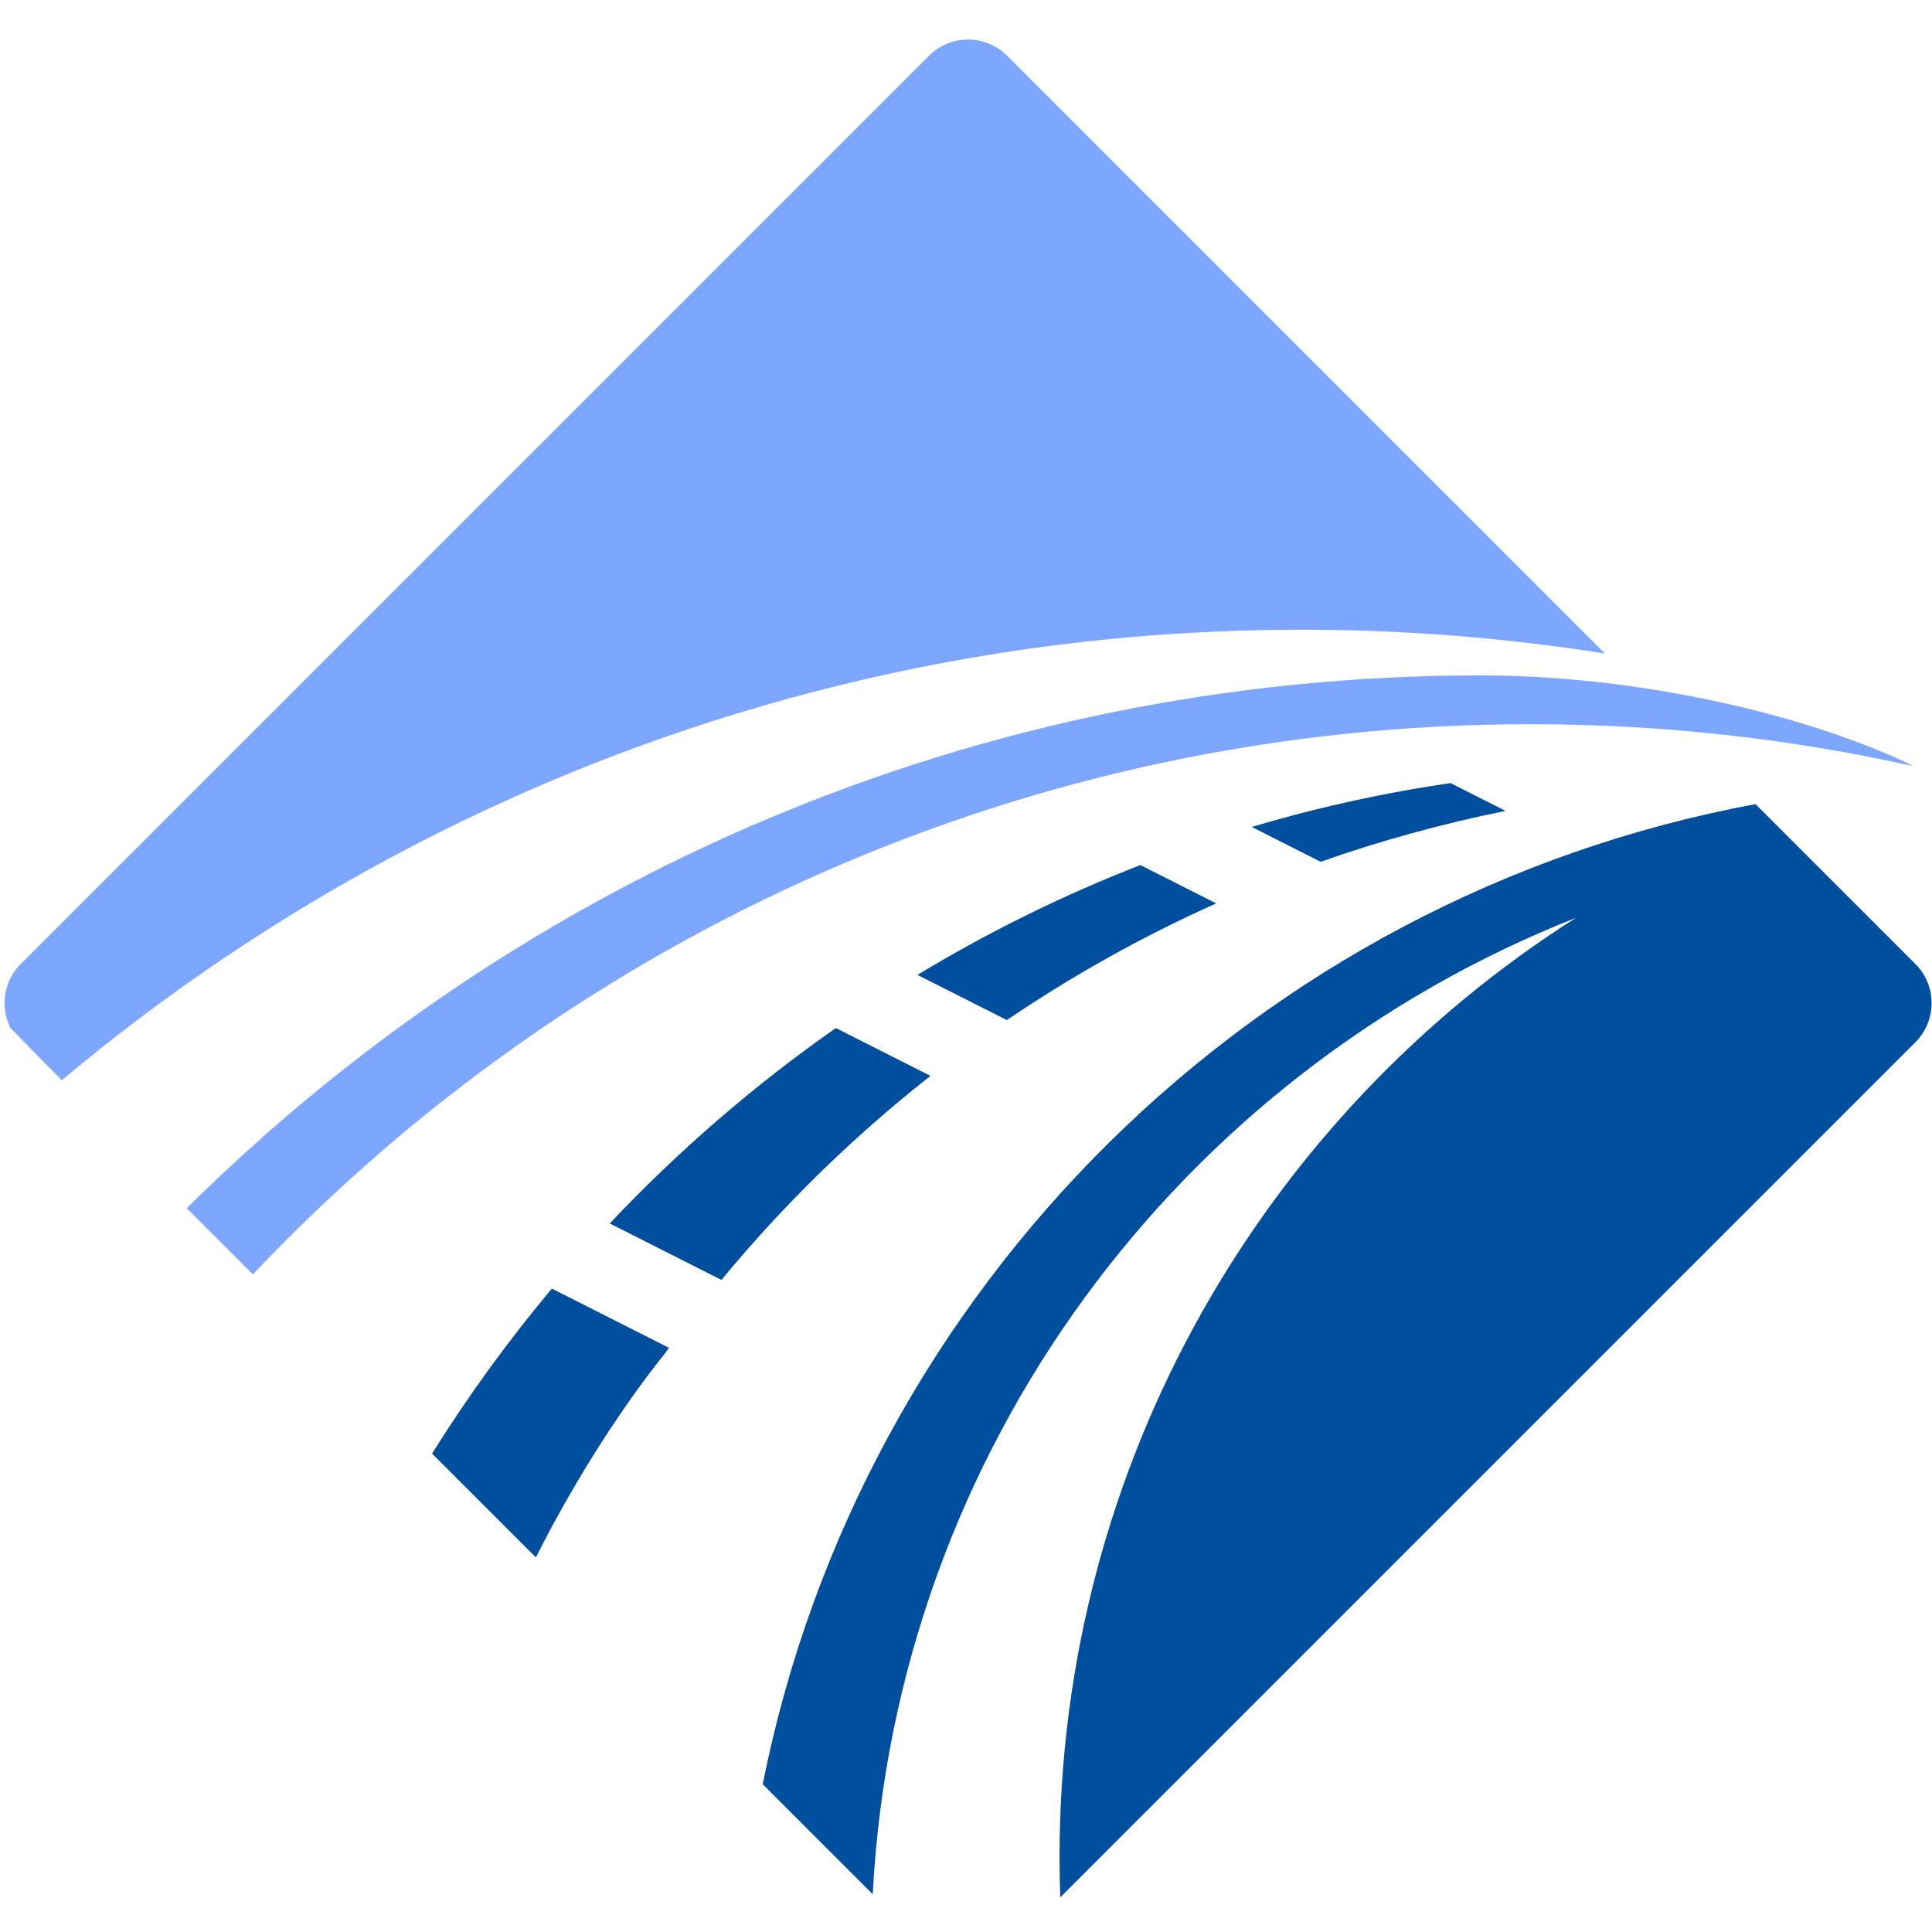
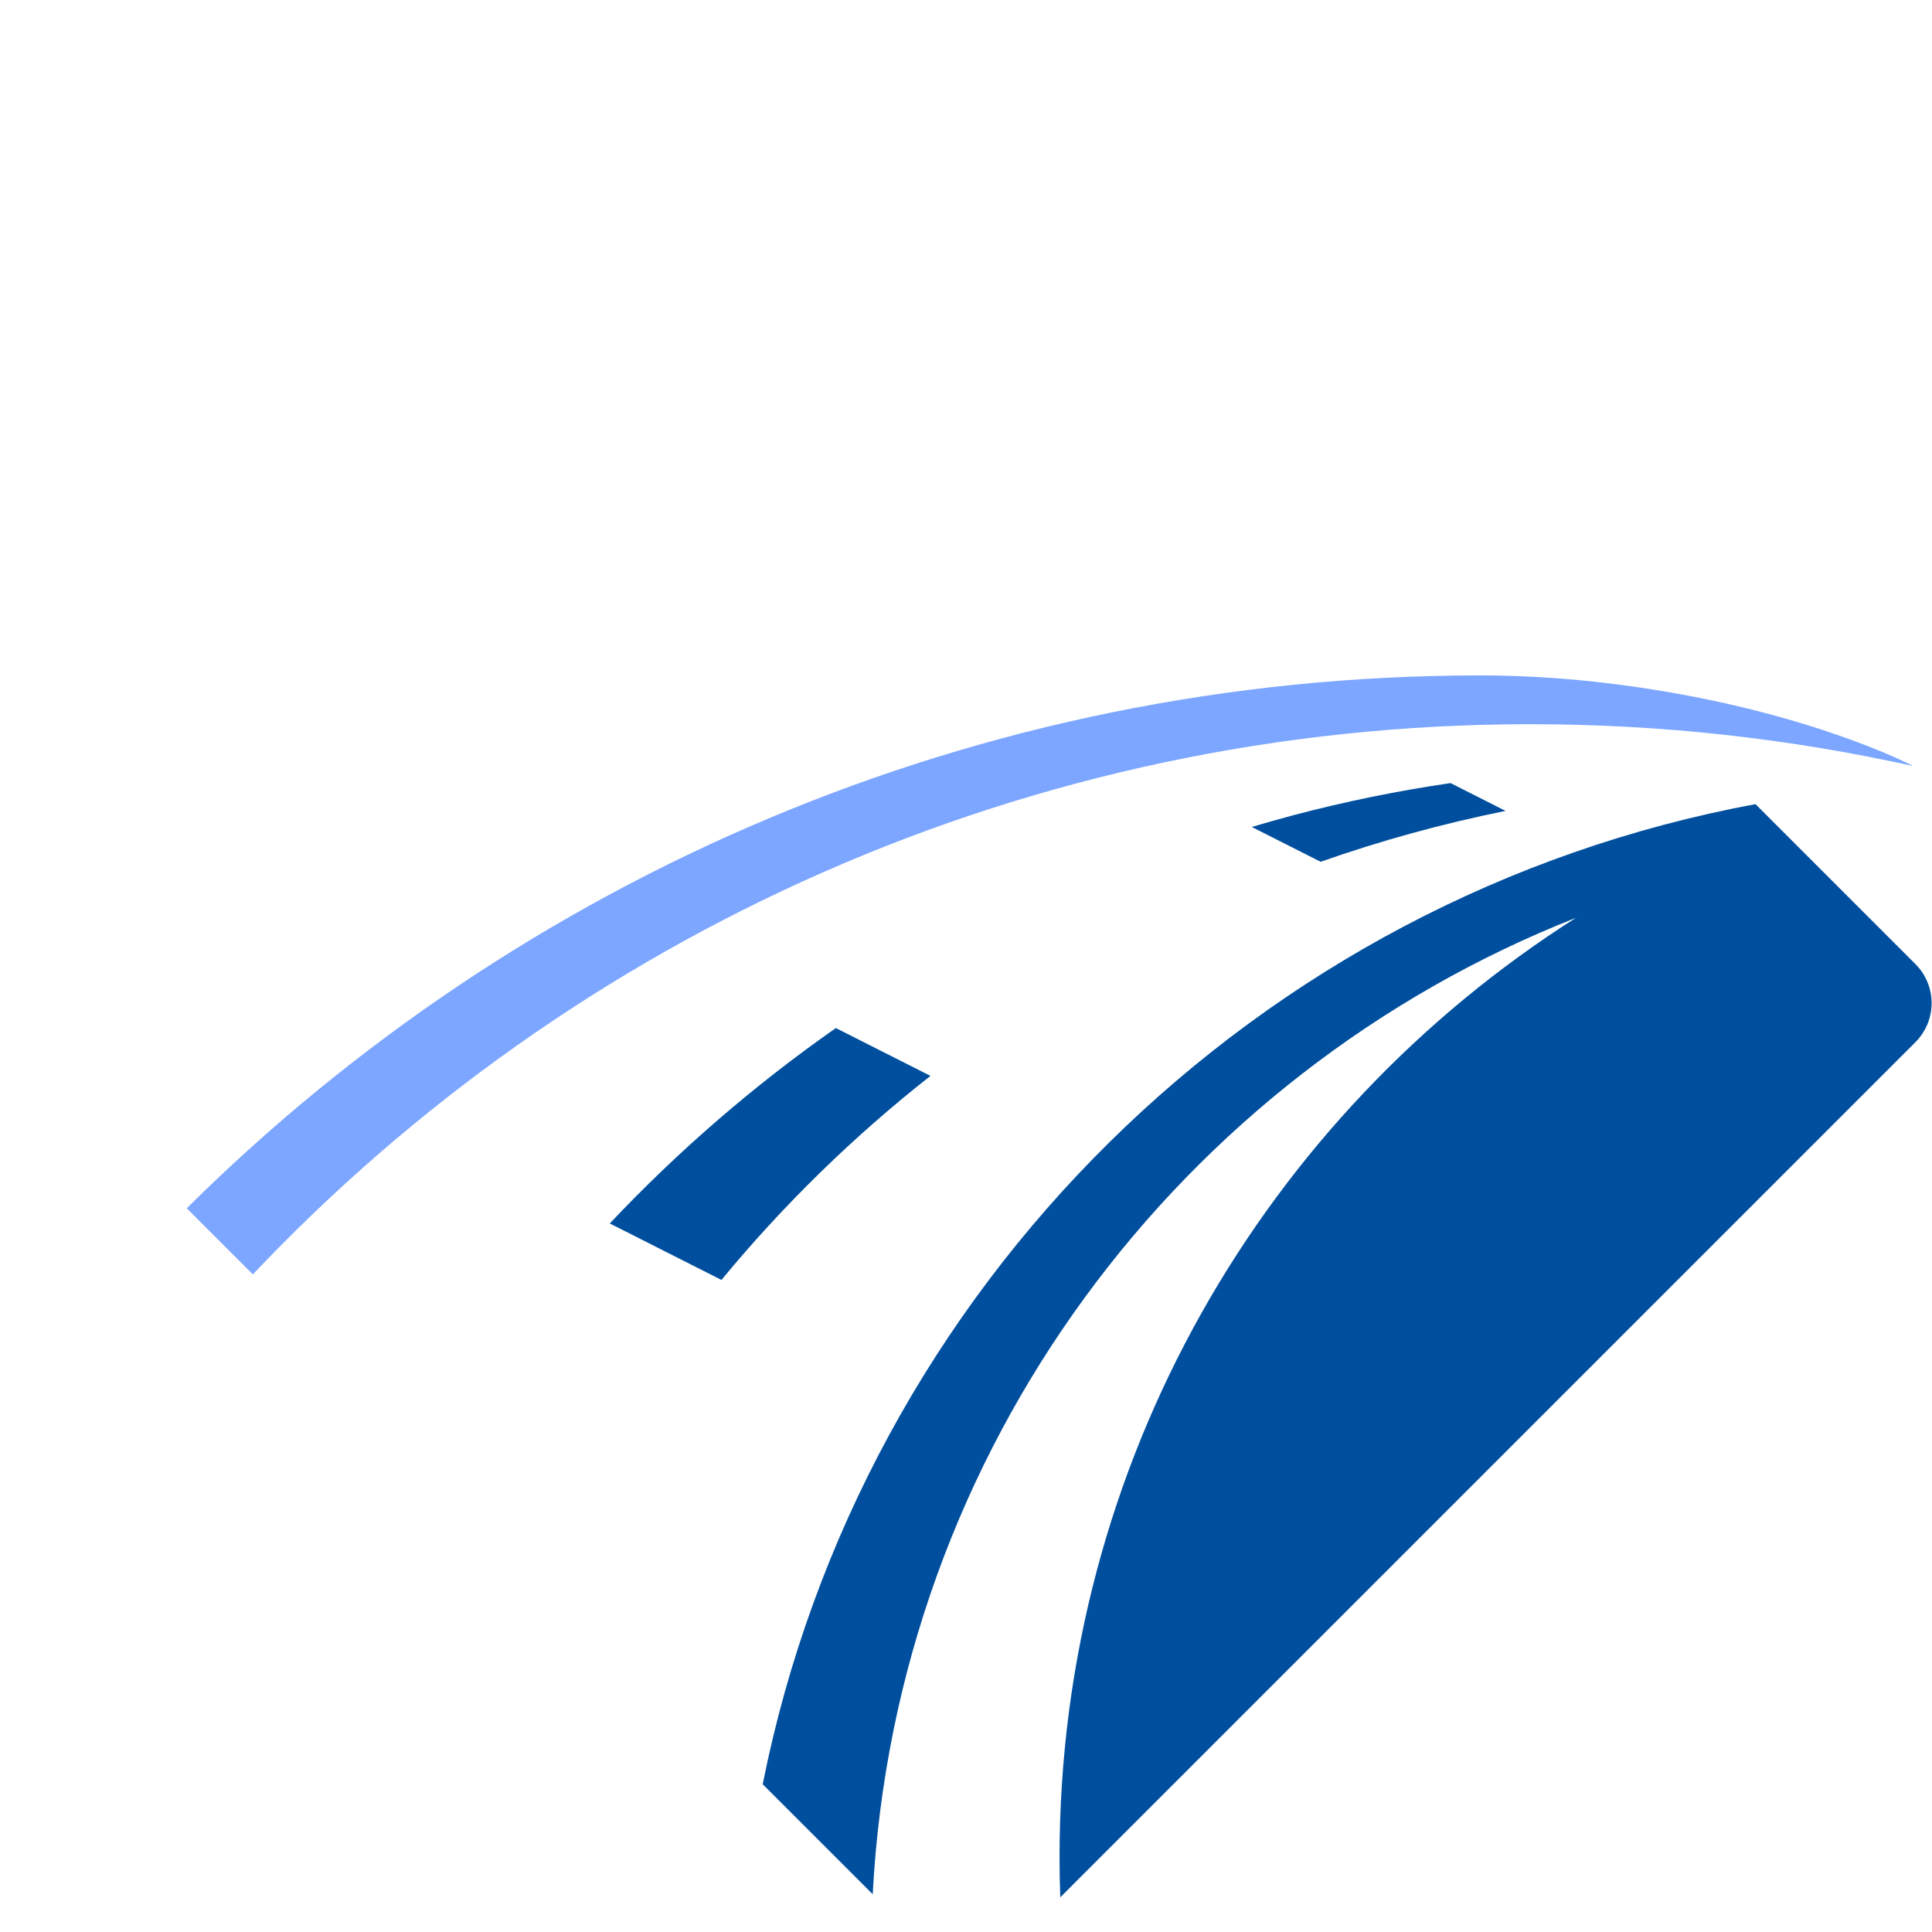
<svg xmlns="http://www.w3.org/2000/svg" width="1080" zoomAndPan="magnify" viewBox="0 0 810 810" height="1080" preserveAspectRatio="xMidYMid meet">
  <defs>
    <clipPath id="41ec69f51c">
      <path d="M 319.414 337 L 809.824 337 L 809.824 795.461 L 319.414 795.461 Z M 319.414 337 " />
    </clipPath>
  </defs>
  <g id="edf533f45d">
-     <path style=" stroke:none;fill-rule:nonzero;fill:#004f9e;fill-opacity:1;" d="M 231.363 540.25 C 213.105 562.043 196.305 585.168 181.137 609.418 L 224.664 652.941 C 242.262 618.074 262.316 587.953 278.438 567.867 C 279.156 566.973 279.793 566.012 280.469 565.082 L 231.363 540.25 " />
    <path style=" stroke:none;fill-rule:nonzero;fill:#004f9e;fill-opacity:1;" d="M 524.801 346.707 L 553.68 361.309 C 578.906 352.426 604.832 345.293 631.215 339.973 L 608.152 328.309 C 586.113 331.535 564.207 335.988 542.559 341.703 C 536.617 343.27 530.699 344.953 524.801 346.707 " />
    <path style=" stroke:none;fill-rule:nonzero;fill:#004f9e;fill-opacity:1;" d="M 390.105 451.074 L 350.434 431.016 C 316.305 454.902 284.48 482.379 255.645 512.941 L 302.469 536.617 C 328.375 505.227 357.777 476.457 390.105 451.074 " />
    <path style=" stroke:none;fill-rule:nonzero;fill:#7ca6ff;fill-opacity:1;" d="M 684.66 287.828 C 663.699 284.855 642.215 283.164 620.664 283.164 C 409.105 283.164 217.484 368.484 78.293 506.574 L 106.012 534.289 C 240.398 392.25 430.66 303.625 641.633 303.625 C 696.711 303.625 750.359 309.691 801.992 321.145 L 802.066 321.141 C 802.066 321.141 759.137 298.398 684.66 287.828 " />
    <g clip-rule="nonzero" clip-path="url(#41ec69f51c)">
      <path style=" stroke:none;fill-rule:nonzero;fill:#004f9e;fill-opacity:1;" d="M 735.992 337.133 C 526.715 376.031 361.281 539.699 319.773 748.051 L 365.891 794.164 C 375.613 607.637 494.934 450.113 660.691 384.812 C 530.562 467.543 444.219 612.992 444.219 778.609 C 444.219 784.254 444.324 789.875 444.523 795.461 L 803.039 436.949 C 812.09 427.898 812.09 413.227 803.039 404.176 L 735.992 337.133 " />
    </g>
-     <path style=" stroke:none;fill-rule:nonzero;fill:#004f9e;fill-opacity:1;" d="M 509.891 378.754 L 478.105 362.684 C 445.82 375.25 414.504 390.664 384.637 408.727 L 422.121 427.676 C 449.762 408.914 479.156 392.504 509.891 378.754 " />
-     <path style=" stroke:none;fill-rule:nonzero;fill:#7ca6ff;fill-opacity:1;" d="M 652.285 253.422 L 422.238 23.375 C 413.191 14.328 398.516 14.328 389.469 23.375 L 8.672 404.176 C 1.406 411.441 -0.016 422.32 4.383 431.016 L 4.375 431.016 L 25.91 452.898 C 166.488 335.008 347.723 264.008 545.547 264.008 C 588.863 264.008 631.379 267.43 672.852 273.992 L 652.285 253.422 " />
  </g>
</svg>